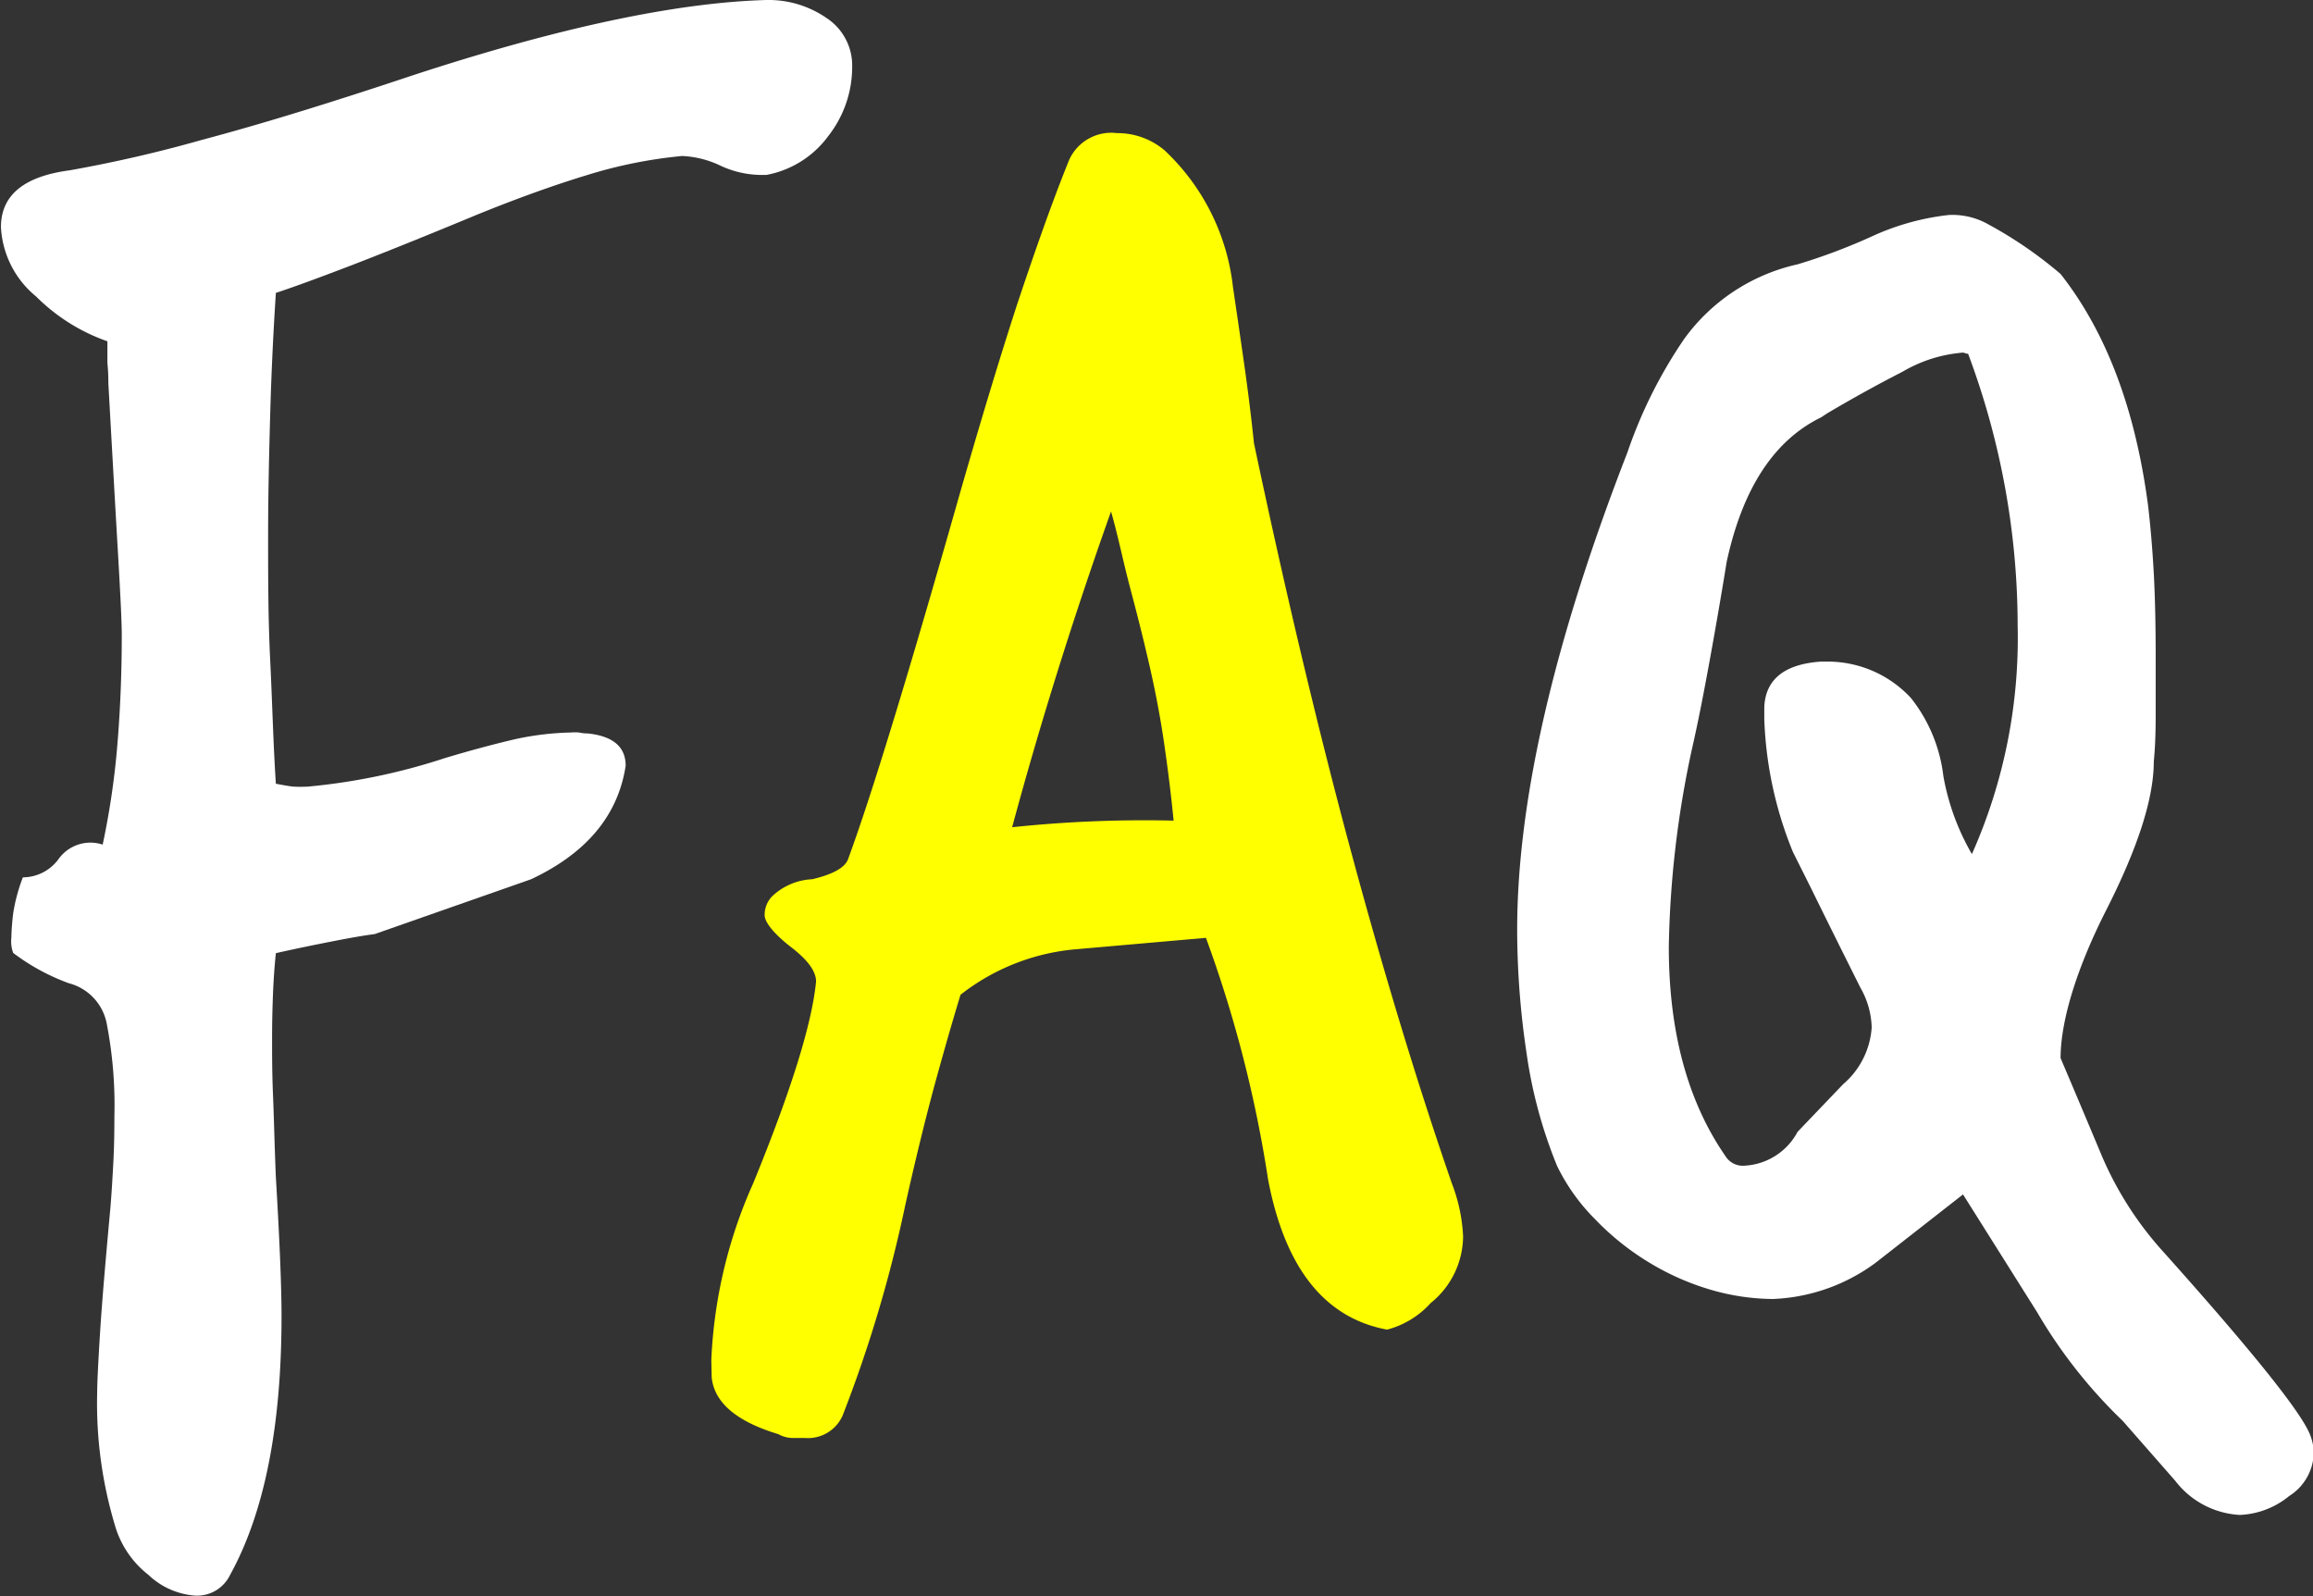
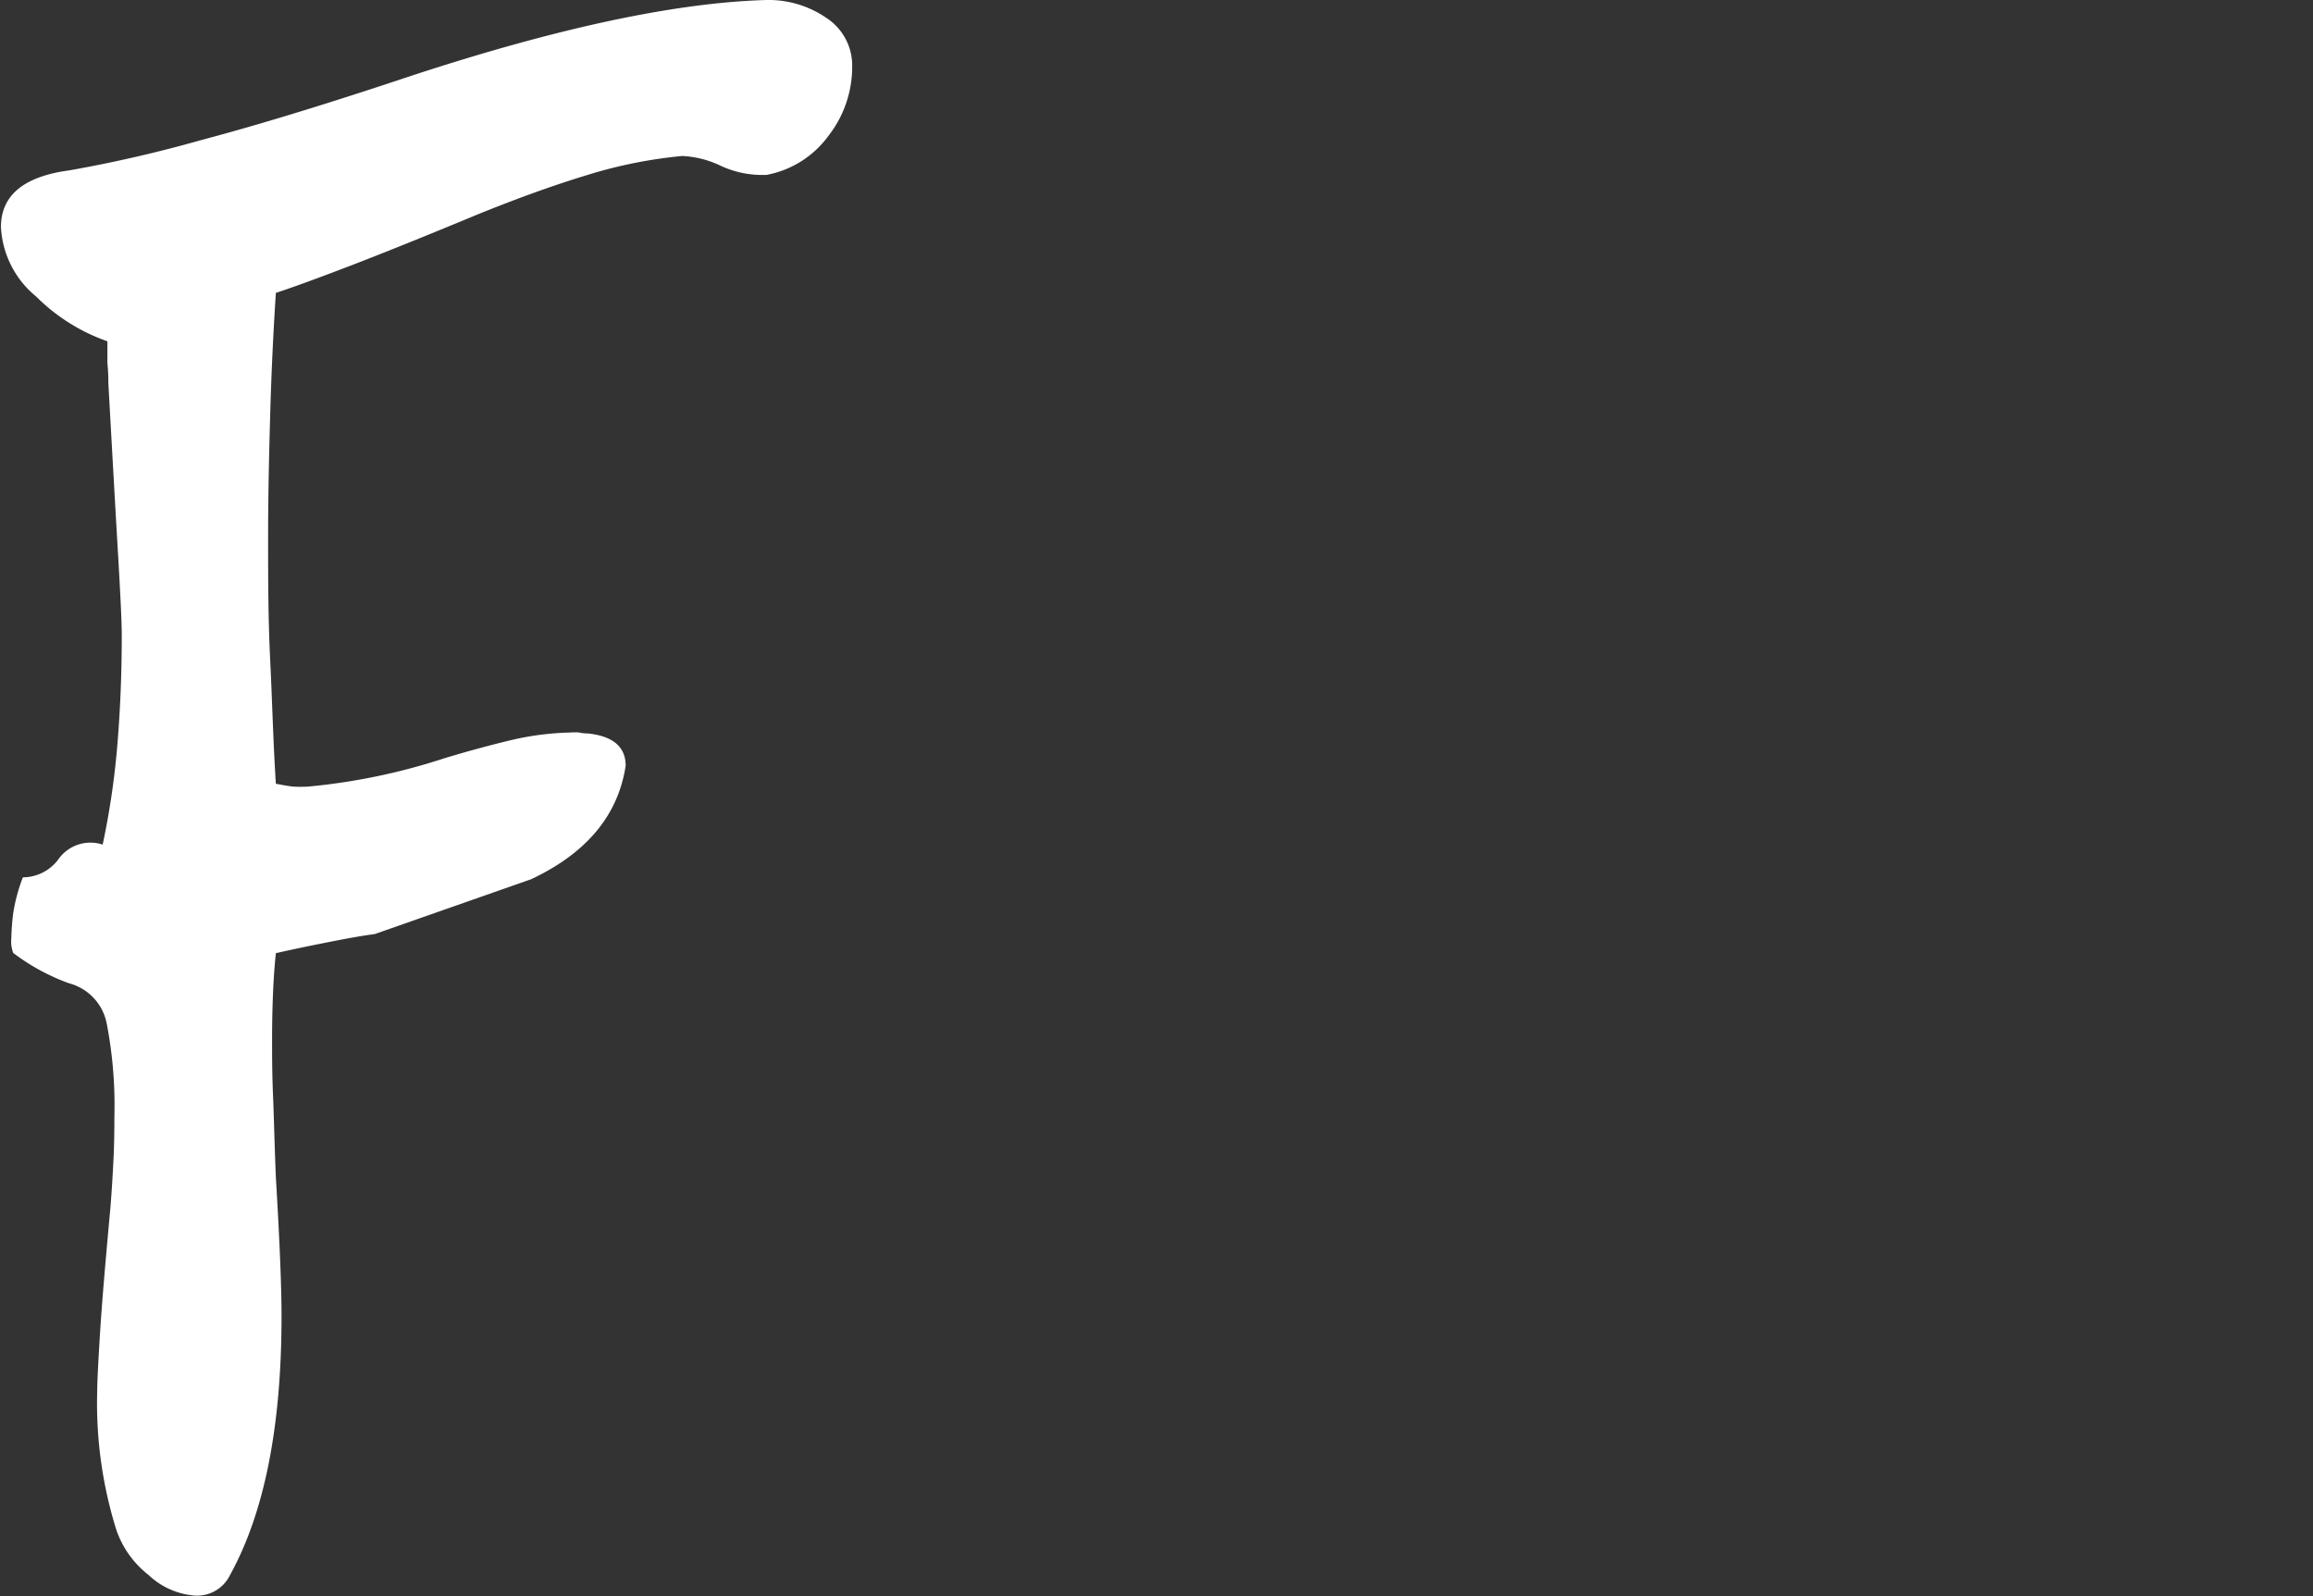
<svg xmlns="http://www.w3.org/2000/svg" viewBox="0 0 122.33 84.41">
  <rect x="0" y="0" width="122.33" height="84.41" fill="#333333" stroke="none" />
  <g id="レイヤー_2" data-name="レイヤー 2">
    <g id="レイヤー_1-2" data-name="レイヤー 1">
      <path d="M24.75,66c-.54.07-1.24.19-2.11.36s-1.92.38-3.12.65c-.07.67-.12,1.38-.15,2.11s-.05,1.55-.05,2.42,0,1.81.05,3,.08,2.65.15,4.32c.2,3.36.3,5.8.3,7.35q0,8.75-2.72,13.68a1.94,1.94,0,0,1-1.81,1.1,4,4,0,0,1-2.51-1.1,5.12,5.12,0,0,1-1.71-2.42,22.43,22.43,0,0,1-1-7.24q0-.7.15-3.12c.1-1.61.29-3.82.55-6.64.07-.87.12-1.71.16-2.51s.05-1.58.05-2.32a22.74,22.74,0,0,0-.41-4.93,2.74,2.74,0,0,0-2-2.11A11.29,11.29,0,0,1,5.63,67a1.75,1.75,0,0,1-.1-.8,12.73,12.73,0,0,1,.1-1.31A9.15,9.15,0,0,1,6.14,63,2.35,2.35,0,0,0,8,62.07a2.08,2.08,0,0,1,1.56-.9,2,2,0,0,1,.8.1,41.65,41.65,0,0,0,.76-5.08c.16-1.85.25-3.84.25-6,0-.67-.07-2.11-.2-4.33s-.3-5.23-.51-9a9.74,9.74,0,0,0-.05-1.06c0-.36,0-.75,0-1.15a10,10,0,0,1-3.77-2.37,5.07,5.07,0,0,1-1.86-3.67c0-1.68,1.21-2.68,3.62-3a71,71,0,0,0,7-1.61q4.53-1.2,11.17-3.42Q38.32,16.8,45.47,16.6a5.4,5.4,0,0,1,3.17.95A3,3,0,0,1,50,20.12a5.92,5.92,0,0,1-1.26,3.67,5.24,5.24,0,0,1-3.27,2.06h-.4a5.18,5.18,0,0,1-2.06-.5,5.22,5.22,0,0,0-2-.5,24.67,24.67,0,0,0-5,1q-2.67.81-5.89,2.12Q26,29.68,23.39,30.68t-3.87,1.41c-.14,2.15-.24,4.29-.3,6.44s-.11,4.29-.11,6.44,0,4.32.11,6.54.16,4.39.3,6.54c.33.06.63.12.9.15a7.34,7.34,0,0,0,.81,0,32.83,32.83,0,0,0,7.24-1.51q2-.6,3.72-1a15.25,15.25,0,0,1,2.92-.35,2.58,2.58,0,0,1,.45,0,2,2,0,0,0,.46.05q2,.21,2,1.71-.6,3.93-5,6Z" transform="translate(-4.93 -16.6)" fill="#fff" />
-       <path d="M42.55,88.53a25.52,25.52,0,0,1,2.22-9.36q3-7.33,3.32-10.66c0-.54-.44-1.14-1.31-1.81S45.37,65.39,45.37,65a1.41,1.41,0,0,1,.4-1,3.3,3.3,0,0,1,2.12-.9c1.14-.27,1.77-.64,1.91-1.11q1.81-4.92,5.73-18.71,1.71-6,3.17-10.51c1-3,1.9-5.55,2.77-7.7A2.44,2.44,0,0,1,64,23.64a3.85,3.85,0,0,1,2.52.91,11.68,11.68,0,0,1,3.62,7.24c.2,1.34.4,2.72.6,4.12s.37,2.79.51,4.13q2.51,11.87,5.13,21.58t5.33,17.55a8.92,8.92,0,0,1,.6,2.82,4.56,4.56,0,0,1-1.71,3.52,4.71,4.71,0,0,1-2.31,1.41Q73.34,86,72,79A66,66,0,0,0,68.71,66.2l-6.84.6a11.48,11.48,0,0,0-6.14,2.41c-.33,1.08-.75,2.52-1.25,4.33s-1.06,4.06-1.66,6.74A70.6,70.6,0,0,1,49.5,91.45a2,2,0,0,1-2,1.2h-.65a1.56,1.56,0,0,1-.75-.2c-2.22-.67-3.39-1.67-3.53-3ZM67,60c-.13-1.34-.3-2.7-.5-4.08s-.47-2.8-.81-4.27-.65-2.68-1-4-.62-2.68-1-4q-3,8.44-5.23,16.7A66.68,66.68,0,0,1,67,60Z" transform="translate(-4.93 -16.6)" fill="#ff0" />
-       <path d="M117.2,91.75A26.46,26.46,0,0,1,112.67,86l-3.92-6.23-4.63,3.62a9.76,9.76,0,0,1-5.43,1.91,12,12,0,0,1-3.32-.5,13.64,13.64,0,0,1-3.27-1.46,14,14,0,0,1-2.82-2.27,10.42,10.42,0,0,1-2-2.81,24.85,24.85,0,0,1-1.61-5.94,44.25,44.25,0,0,1-.5-6.54q0-10.26,5.83-25.25a24.85,24.85,0,0,1,3-6A10.11,10.11,0,0,1,100,30.58a31.07,31.07,0,0,0,4-1.51,13.19,13.19,0,0,1,4-1.1,3.85,3.85,0,0,1,1.91.4,22,22,0,0,1,4,2.72q3.63,4.62,4.63,12.27.19,1.61.3,3.57c.07,1.31.1,2.8.1,4.48V54c0,.91,0,1.86-.1,2.87,0,1.95-.84,4.56-2.51,7.85s-2.42,6-2.42,7.84c.6,1.41,1.31,3.09,2.11,5a18.14,18.14,0,0,0,3.32,5.24Q126,90.24,127,92.25a2.7,2.7,0,0,1,.3,1.21A2.77,2.77,0,0,1,126,95.72a4.39,4.39,0,0,1-2.61,1,4.61,4.61,0,0,1-3.42-1.81ZM102.41,73.94a4.32,4.32,0,0,0,1.51-3,4.44,4.44,0,0,0-.6-2.11q-1.71-3.42-2.57-5.18l-1-2a20.4,20.4,0,0,1-1.51-7V54c.06-1.47,1.07-2.28,3-2.41h.4A6,6,0,0,1,106,53.52a8.19,8.19,0,0,1,1.71,4.12,12.57,12.57,0,0,0,1.51,4.13,28.1,28.1,0,0,0,2.42-12.07,41.13,41.13,0,0,0-2.62-14.39.49.49,0,0,1-.2-.05.49.49,0,0,0-.2,0,7.46,7.46,0,0,0-3.07,1c-1.31.67-2.63,1.4-4,2.21l-.3.2q-3.74,1.82-5,7.65c-.27,1.67-.56,3.35-.86,5s-.62,3.35-1,5a53.15,53.15,0,0,0-1.2,10.36q0,6.74,3,11.07a1.08,1.08,0,0,0,1,.5A3.38,3.38,0,0,0,100,76.46Z" transform="translate(-4.93 -16.6)" fill="#fff" />
    </g>
  </g>
</svg>